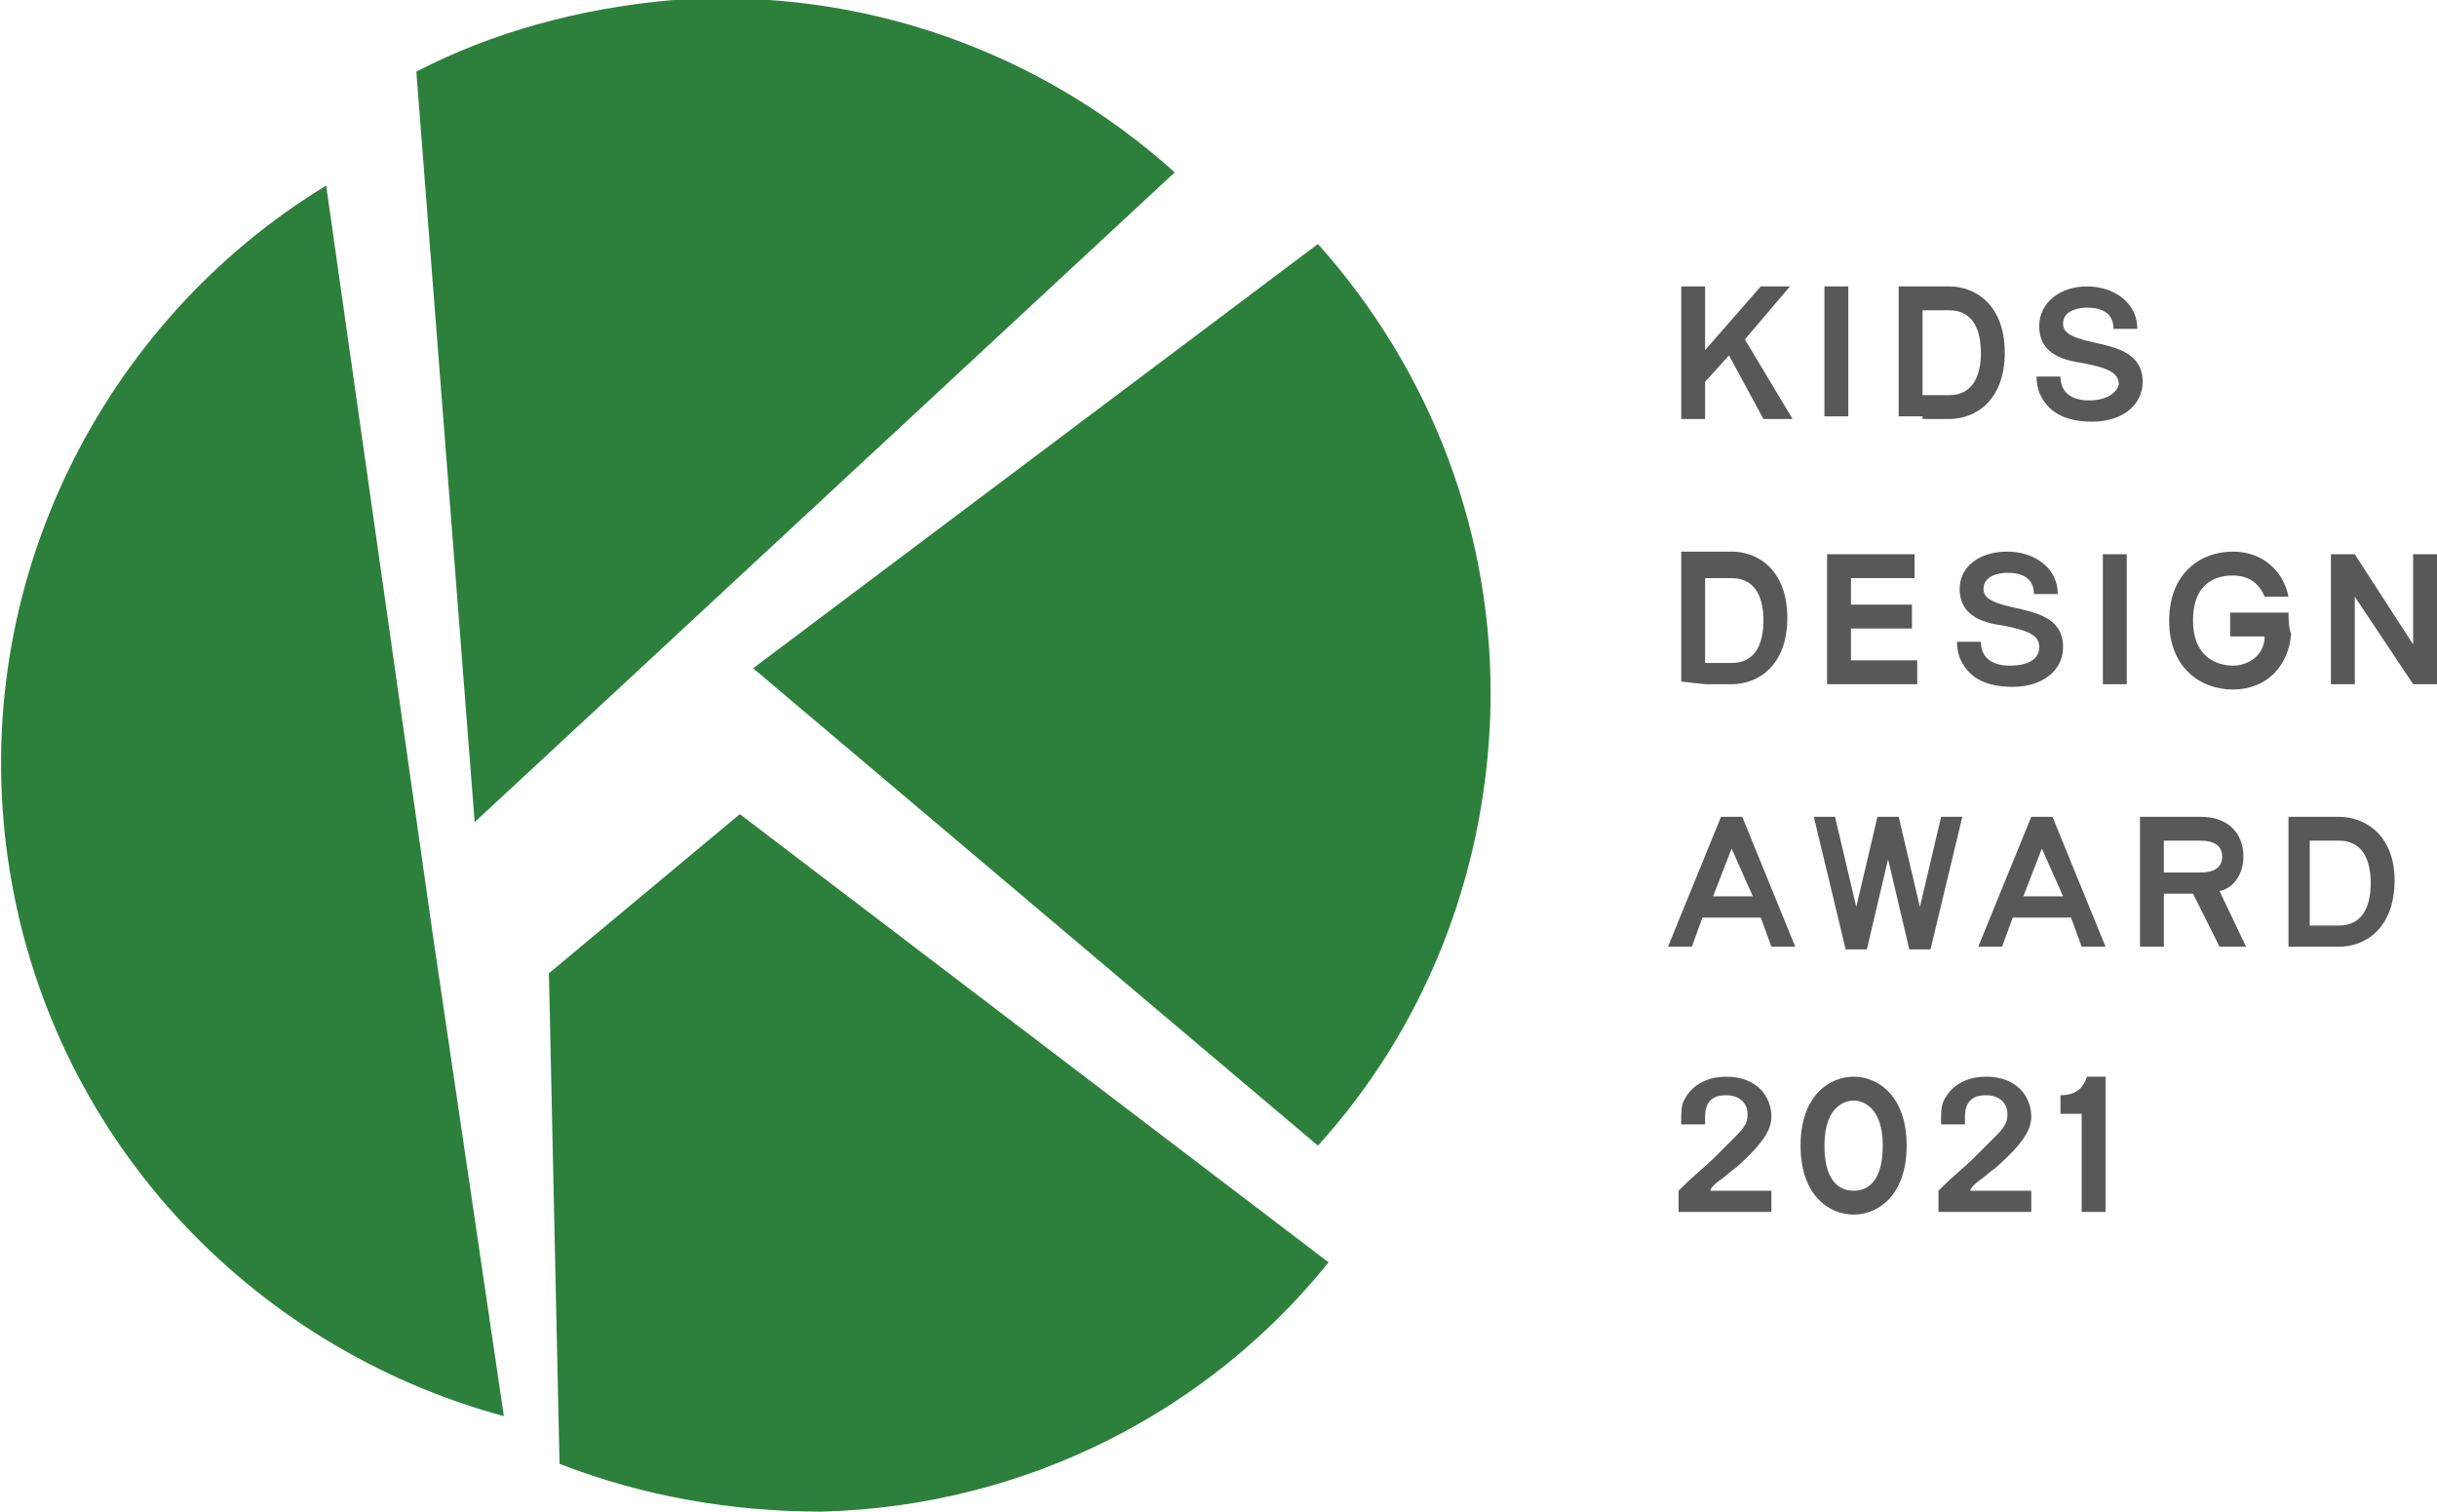
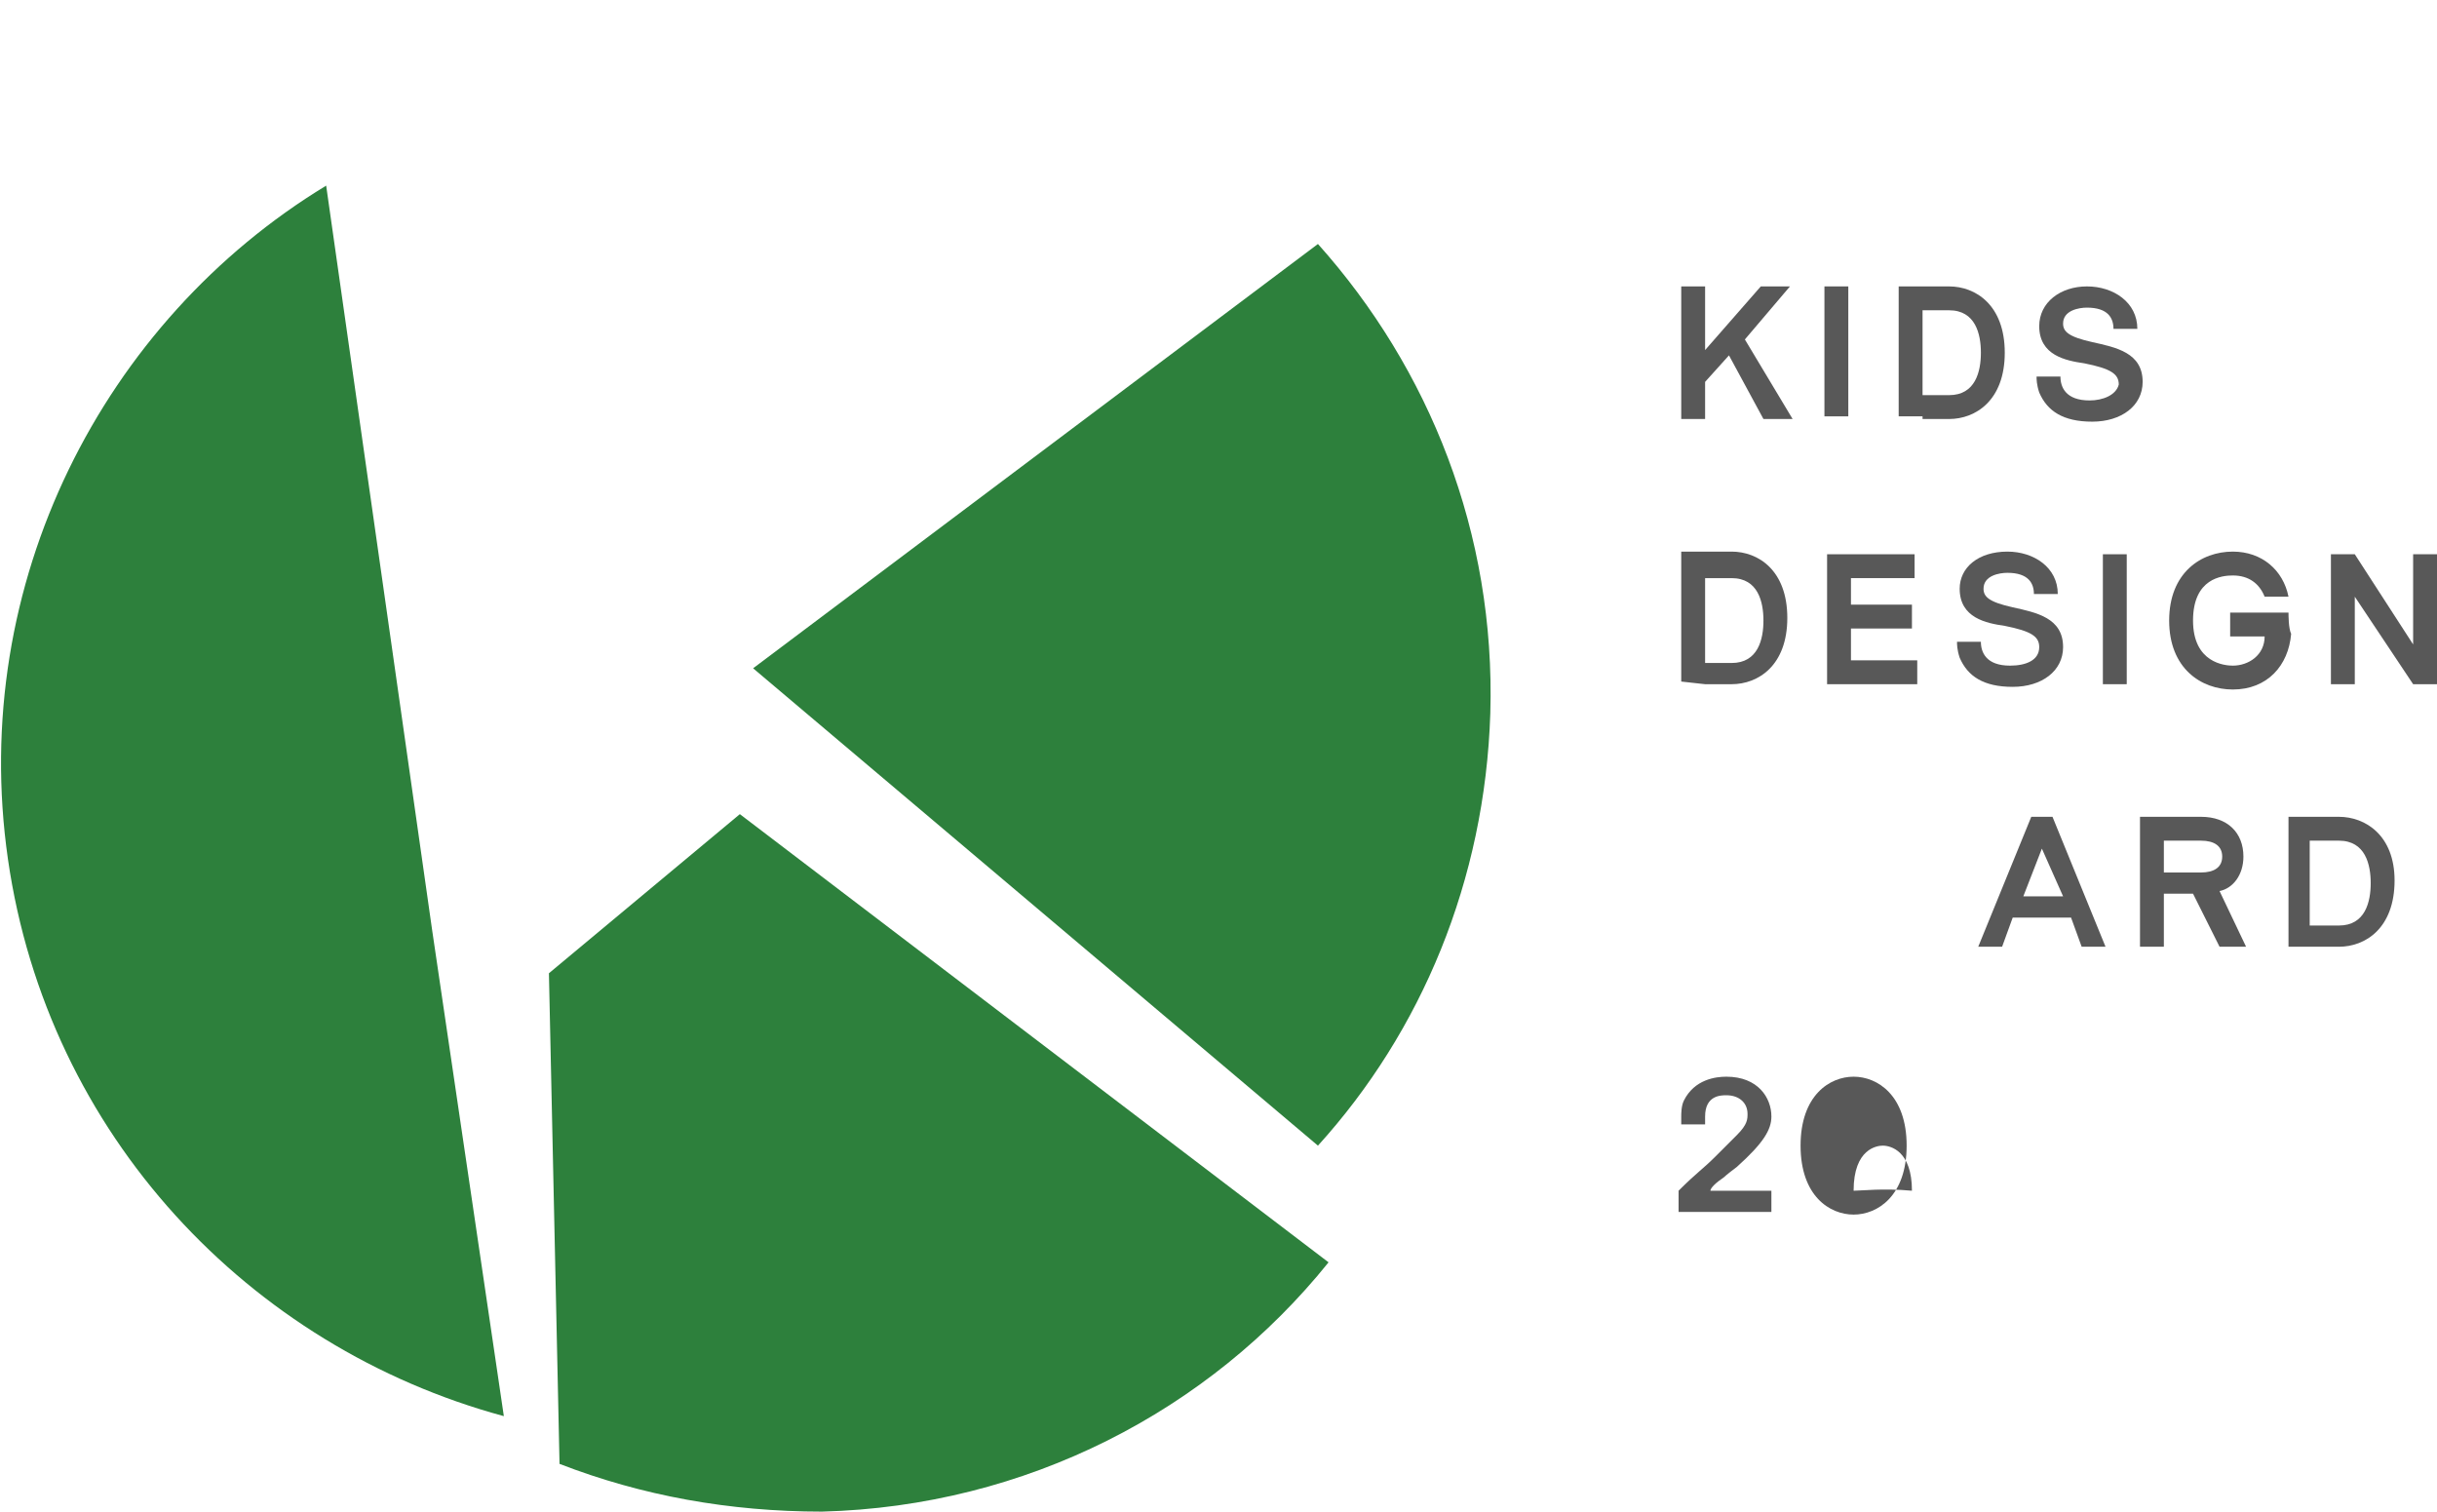
<svg xmlns="http://www.w3.org/2000/svg" version="1.1" id="レイヤー_1" x="0px" y="0px" width="91.9px" height="57px" viewBox="0 0 91.9 57" style="enable-background:new 0 0 91.9 57;" xml:space="preserve">
  <style type="text/css">
	.st0{fill:#2D803C;}
	.st1{fill:#585858;}
</style>
  <g>
    <g>
      <path class="st0" d="M49.7,43.2c3.9-4.3,6.3-10,6.5-16.3c0.2-6.8-2.3-13-6.5-17.7l-21.3,16L49.7,43.2" />
-       <path class="st0" d="M24.8,24.6L24.8,24.6L24.8,24.6L44.3,6.5c-5-4.5-11.7-7-18.9-6.5c-3.5,0.3-6.8,1.2-9.7,2.7L17.9,31L24.8,24.6    " />
      <path class="st0" d="M16.3,35.1L16.3,35.1L12.3,7C3.9,12.1-1.2,22,0.3,32.4c1.5,10.4,9.1,18.4,18.7,21L16.3,35.1L16.3,35.1" />
      <path class="st0" d="M27.9,30.7l-7.2,6l0.4,18.5c3.1,1.2,6.4,1.8,9.9,1.8c7.7-0.2,14.6-3.8,19.1-9.4L27.9,30.7" />
    </g>
  </g>
  <g>
    <rect x="79.3" y="20.9" class="st1" width="0.9" height="4.9" />
    <polyline class="st1" points="91,20.9 91,24.3 88.8,20.9 87.9,20.9 87.9,25.8 88.8,25.8 88.8,22.5 91,25.8 91.9,25.8 91.9,20.9    91,20.9  " />
    <polyline class="st1" points="68.9,21.8 68.9,25.8 72.3,25.8 72.3,24.9 69.8,24.9 69.8,23.7 72.1,23.7 72.1,22.8 69.8,22.8    69.8,21.8 72.2,21.8 72.2,20.9 68.9,20.9 68.9,21.8  " />
    <path class="st1" d="M65.3,21.8c1,0,1.2,0.9,1.2,1.6c0,0.7-0.2,1.6-1.2,1.6h-1v-3.2H65.3 M64.3,25.8h1c1,0,2.1-0.7,2.1-2.5   c0-1.8-1.1-2.5-2.1-2.5h-1.9v4.9L64.3,25.8L64.3,25.8z" />
    <path class="st1" d="M73.9,22.2c0,1.1,1,1.3,1.7,1.4c1,0.2,1.3,0.4,1.3,0.8c0,0.5-0.5,0.7-1.1,0.7c-0.9,0-1.1-0.5-1.1-0.9h-0.9   c0,0.1,0,0.3,0.1,0.6c0.3,0.7,0.9,1.1,2,1.1c1.1,0,1.9-0.6,1.9-1.5c0-1.1-1-1.3-1.9-1.5c-0.9-0.2-1.1-0.4-1.1-0.7   c0-0.5,0.6-0.6,0.9-0.6c0.8,0,1,0.4,1,0.8h0.9c0-1-0.9-1.6-1.9-1.6C74.6,20.8,73.9,21.4,73.9,22.2" />
    <path class="st1" d="M86.3,23.1h-2.2V24h1.3c0,0.7-0.6,1.1-1.2,1.1c-0.3,0-1.5-0.1-1.5-1.7c0-1.6,1.1-1.7,1.5-1.7   c0.6,0,1,0.3,1.2,0.8h0.9c-0.2-1-1-1.7-2.1-1.7c-1.2,0-2.4,0.8-2.4,2.6c0,1.8,1.2,2.6,2.4,2.6c1.3,0,2.1-0.9,2.2-2.1   C86.3,23.7,86.3,23.2,86.3,23.1" />
    <polyline class="st1" points="64.3,14.4 65.2,13.4 66.5,15.8 67.6,15.8 65.8,12.8 67.5,10.8 66.4,10.8 64.3,13.2 64.3,10.8    63.4,10.8 63.4,15.8 64.3,15.8 64.3,14.4  " />
    <rect x="68.8" y="10.8" class="st1" width="0.9" height="4.9" />
    <path class="st1" d="M73.5,11.7c1,0,1.2,0.9,1.2,1.6c0,0.7-0.2,1.6-1.2,1.6h-1v-3.2H73.5 M72.5,15.8h1c1,0,2.1-0.7,2.1-2.5   c0-1.8-1.1-2.5-2.1-2.5h-1.9v4.9H72.5z" />
    <path class="st1" d="M78.8,15.1c-0.9,0-1.1-0.5-1.1-0.9h-0.9c0,0.1,0,0.3,0.1,0.6c0.3,0.7,0.9,1.1,2,1.1c1.1,0,1.9-0.6,1.9-1.5   c0-1.1-1-1.3-1.9-1.5c-0.9-0.2-1.1-0.4-1.1-0.7c0-0.5,0.6-0.6,0.9-0.6c0.8,0,1,0.4,1,0.8h0.9c0-1-0.9-1.6-1.9-1.6   c-1,0-1.8,0.6-1.8,1.5c0,1.1,1,1.3,1.7,1.4c1,0.2,1.3,0.4,1.3,0.8C79.8,14.9,79.3,15.1,78.8,15.1" />
-     <path class="st1" d="M66.1,33.8h-1.5l0.7-1.8L66.1,33.8 M64.9,30.8l-2,4.9h0.9l0.4-1.1h2.2l0.4,1.1h0.9l-2-4.9H64.9z" />
    <path class="st1" d="M77.8,33.8h-1.5L77,32L77.8,33.8 M76.6,30.8l-2,4.9h0.9l0.4-1.1h2.2l0.4,1.1h0.9l-2-4.9H76.6z" />
-     <polyline class="st1" points="73.2,30.8 72.4,34.2 71.6,30.8 70.8,30.8 70,34.2 69.2,30.8 68.4,30.8 69.6,35.8 70.4,35.8    71.2,32.4 72,35.8 72.8,35.8 74,30.8 73.2,30.8  " />
    <path class="st1" d="M88.2,34.9h-1.1v-3.2h1.1c1,0,1.2,0.9,1.2,1.6C89.4,34,89.2,34.9,88.2,34.9 M88.2,30.8h-1.9v4.9h1.9   c1,0,2.1-0.7,2.1-2.5C90.3,31.5,89.2,30.8,88.2,30.8z" />
    <path class="st1" d="M81.6,31.7H83c0.5,0,0.8,0.2,0.8,0.6c0,0.4-0.3,0.6-0.8,0.6h-1.4V31.7 M84.6,32.3c0-0.9-0.6-1.5-1.6-1.5h-2.3   v4.9h0.9v-2h1.1l1,2h1l-1-2.1C84.2,33.5,84.6,33,84.6,32.3z" />
  </g>
  <g>
    <g>
-       <path class="st1" d="M69.9,40.6c-0.9,0-2,0.7-2,2.6c0,1.9,1.1,2.6,2,2.6c0.9,0,2-0.7,2-2.6C71.9,41.3,70.8,40.6,69.9,40.6z     M69.9,44.9c-0.3,0-1.1-0.1-1.1-1.7c0-1.6,0.9-1.7,1.1-1.7c0.3,0,1.1,0.2,1.1,1.7C71,44.8,70.2,44.9,69.9,44.9" />
+       <path class="st1" d="M69.9,40.6c-0.9,0-2,0.7-2,2.6c0,1.9,1.1,2.6,2,2.6c0.9,0,2-0.7,2-2.6C71.9,41.3,70.8,40.6,69.9,40.6z     M69.9,44.9c0-1.6,0.9-1.7,1.1-1.7c0.3,0,1.1,0.2,1.1,1.7C71,44.8,70.2,44.9,69.9,44.9" />
      <path class="st1" d="M65,44.4L65,44.4c0,0,0.1-0.1,0.5-0.4c1-0.9,1.3-1.4,1.3-1.9c0-0.7-0.5-1.5-1.7-1.5c-0.4,0-1.2,0.1-1.6,0.9    c-0.1,0.2-0.1,0.5-0.1,0.6c0,0.1,0,0.3,0,0.3l0.9,0c0-0.1,0-0.1,0-0.3c0-0.8,0.6-0.8,0.8-0.8c0.5,0,0.8,0.3,0.8,0.7    c0,0.2,0,0.4-0.4,0.8c-0.3,0.3-0.5,0.5-0.8,0.8c-0.5,0.5-0.7,0.6-1.4,1.3l0,0.8l3.5,0l0-0.8c0,0-2.1,0-2.3,0    C64.5,44.8,64.7,44.6,65,44.4" />
-       <path class="st1" d="M74.8,44.4L74.8,44.4c0,0,0.1-0.1,0.5-0.4c1-0.9,1.3-1.4,1.3-1.9c0-0.7-0.5-1.5-1.7-1.5    c-0.4,0-1.2,0.1-1.6,0.9c-0.1,0.2-0.1,0.5-0.1,0.6c0,0.1,0,0.3,0,0.3l0.9,0c0-0.1,0-0.1,0-0.3c0-0.8,0.6-0.8,0.8-0.8    c0.5,0,0.8,0.3,0.8,0.7c0,0.2,0,0.4-0.4,0.8c-0.3,0.3-0.5,0.5-0.8,0.8c-0.5,0.5-0.7,0.6-1.4,1.3l0,0.8l3.5,0l0-0.8    c0,0-2.1,0-2.3,0C74.3,44.8,74.5,44.6,74.8,44.4" />
-       <path class="st1" d="M79.2,40.6h-0.5c-0.1,0.3-0.3,0.7-1,0.7c0,0.3,0,0.7,0,0.7h0.8v3.7h0.9v-5.1H79.2" />
    </g>
  </g>
</svg>